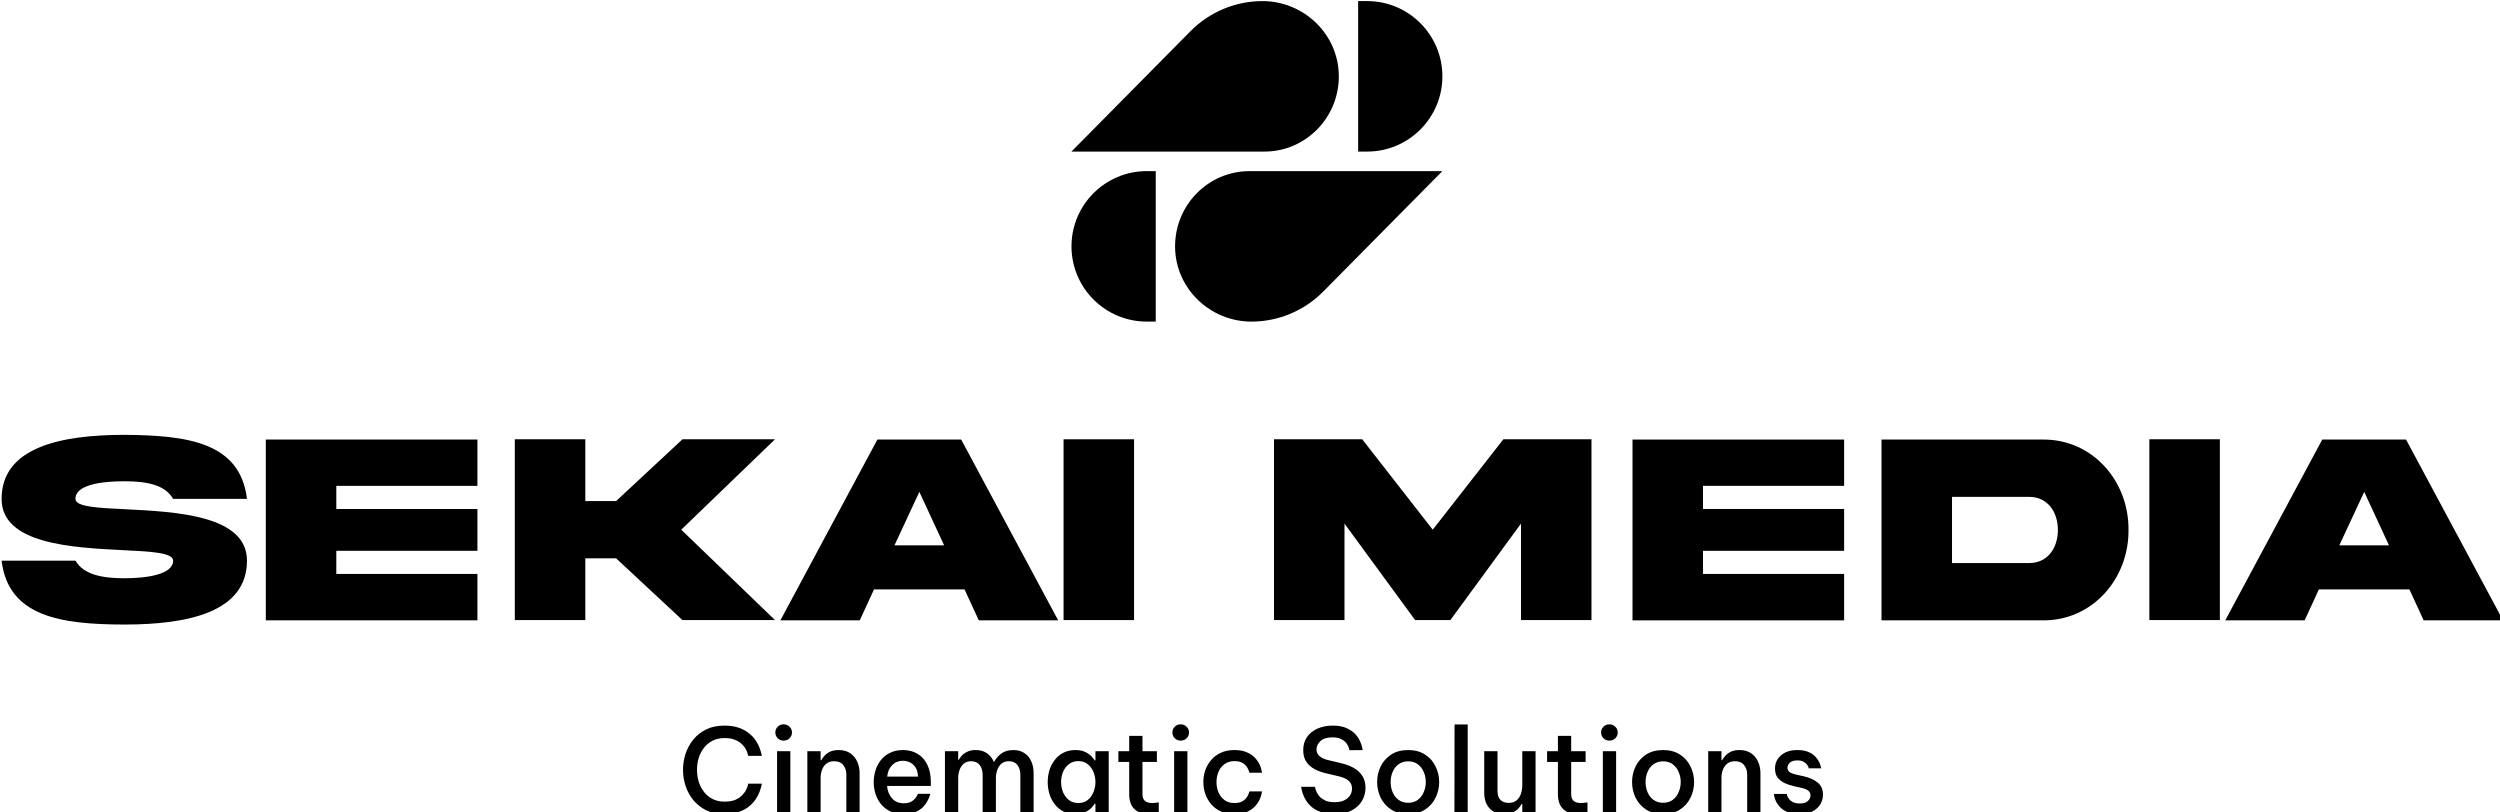
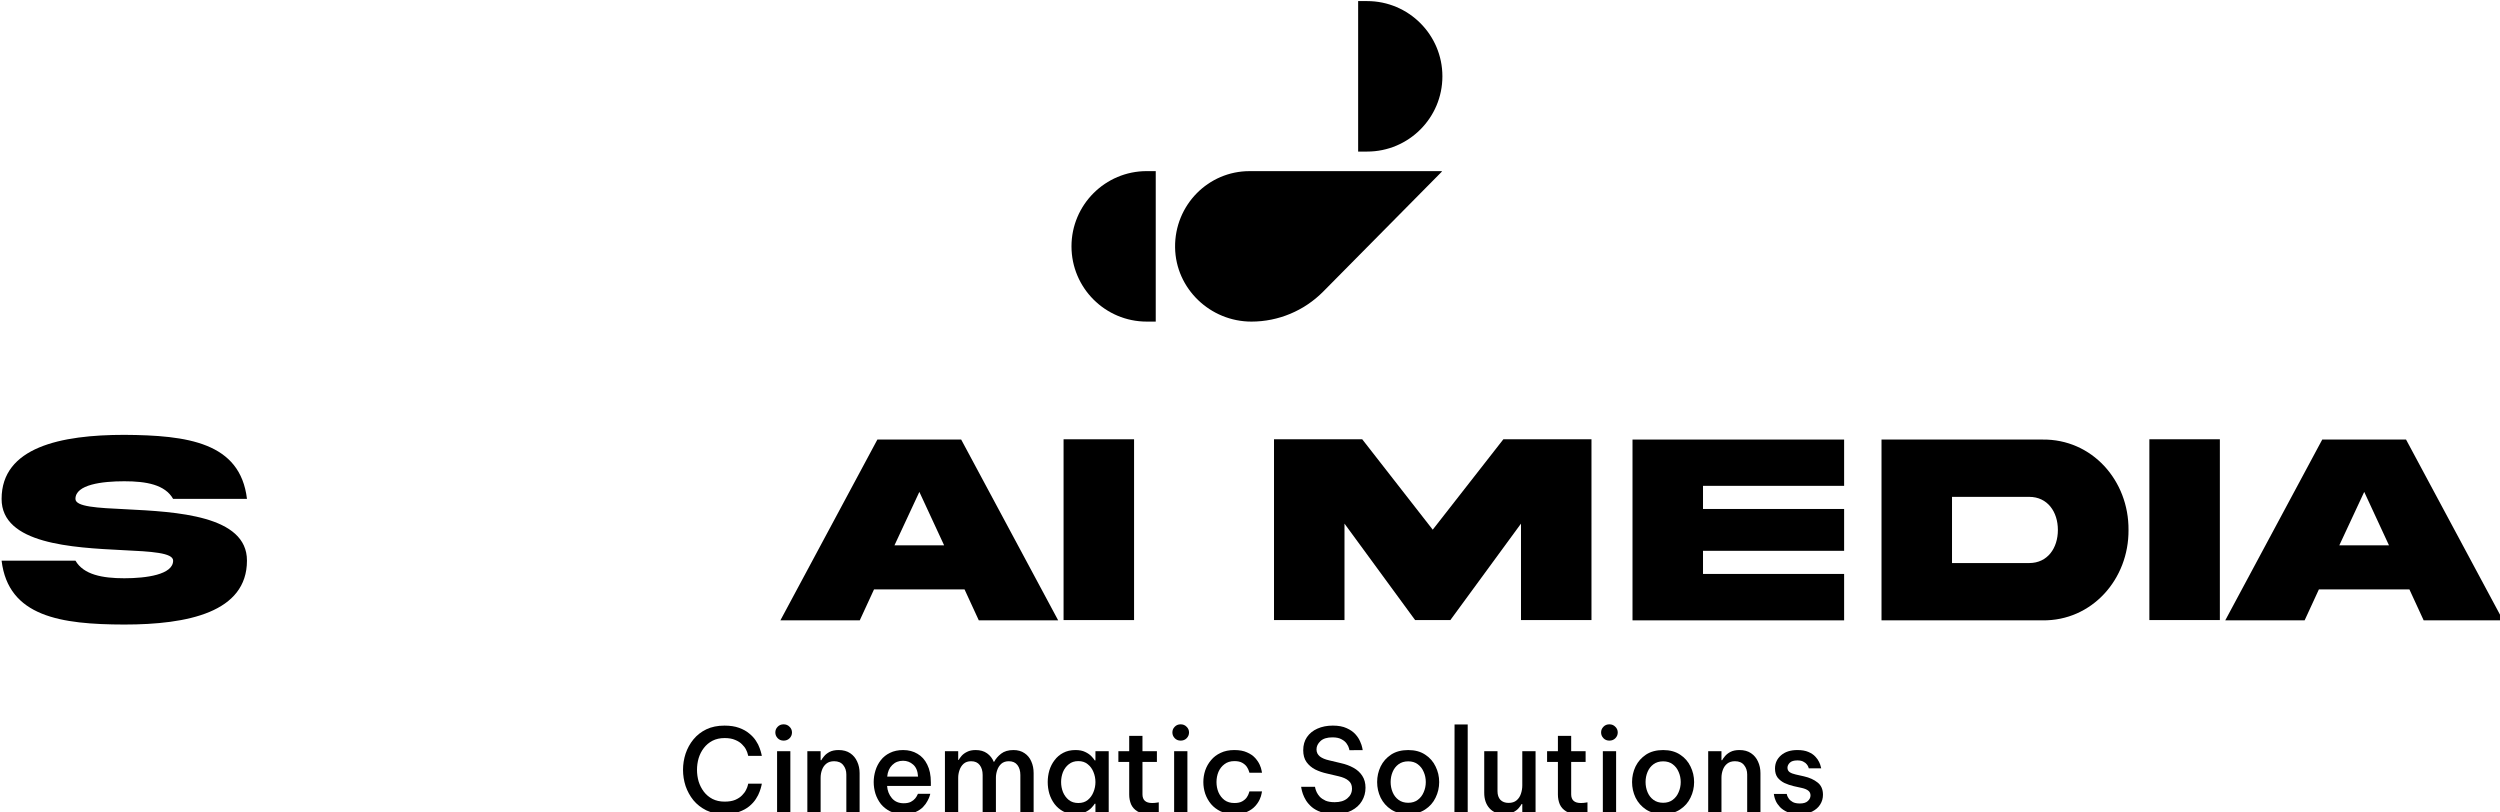
<svg xmlns="http://www.w3.org/2000/svg" xmlns:ns1="http://www.inkscape.org/namespaces/inkscape" xmlns:ns2="http://sodipodi.sourceforge.net/DTD/sodipodi-0.dtd" width="192.164mm" height="62.437mm" viewBox="0 0 192.164 62.437" version="1.1" id="svg5" xml:space="preserve" ns1:version="1.2.2 (732a01da63, 2022-12-09)" ns2:docname="sekai-svg.svg">
  <ns2:namedview id="namedview7" pagecolor="#ffffff" bordercolor="#666666" borderopacity="1.0" ns1:showpageshadow="2" ns1:pageopacity="0.0" ns1:pagecheckerboard="0" ns1:deskcolor="#d1d1d1" ns1:document-units="mm" showgrid="false" ns1:zoom="1.0255231" ns1:cx="234.02691" ns1:cy="130.66503" ns1:window-width="1631" ns1:window-height="1262" ns1:window-x="2392" ns1:window-y="0" ns1:window-maximized="0" ns1:current-layer="g1047" />
  <defs id="defs2">
    <style id="style964">.b,.c{fill:#fff;}.c{font-family:BeVietnamPro-Medium, Be Vietnam Pro;font-size:80.06px;}.d{letter-spacing:0em;}.e{letter-spacing:0em;}.f{letter-spacing:-.02em;}.g{letter-spacing:0em;}</style>
  </defs>
  <g ns1:label="Layer 1" ns1:groupmode="layer" id="layer1" transform="translate(-11.482,-21.336)">
    <g id="g644" transform="matrix(0.265,0,0,0.265,-88.841,-45.823)">
      <g id="g1047" transform="translate(-102.953,-789.898)">
        <g id="g1049" transform="matrix(0.645,0,0,0.645,306.231,918.346)">
          <g id="g988" transform="matrix(0.649,0,0,0.649,211.914,35.069)" style="fill:#000000">
            <path class="b" d="m 179.38,597.4 c 34.96,1.77 84.08,4.2 83.99,35.61 0,35.79 -41.02,44.28 -85.01,44.28 -43.9,-0.09 -80.35,-5.41 -85.01,-44.28 h 51.18 c 5.59,9.69 18.55,12.21 33.84,12.21 15.29,0 33.84,-2.52 33.84,-12.21 0,-5.5 -15.19,-6.34 -34.86,-7.27 -34.96,-1.77 -84.08,-4.19 -83.99,-35.52 0,-35.79 41.02,-44.37 85.01,-44.37 43.9,0.28 80.35,5.22 85.01,44.37 H 212.2 c -5.59,-9.88 -18.55,-12.21 -33.84,-12.21 -15.29,0 -33.84,2.24 -33.84,12.21 0,5.5 15.19,6.25 34.86,7.18 z" id="path968" style="fill:#000000" />
-             <path class="b" d="m 276.43,549.11 h 146.63 v 32.07 h -97.78 v 16.03 h 97.78 v 28.99 h -97.78 v 16.03 h 97.78 v 32.16 H 276.43 Z" id="path970" style="fill:#000000" />
-             <path class="b" d="m 497.82,631.42 v 42.79 H 448.97 V 548.93 h 48.85 v 42.79 h 21.35 l 45.96,-42.79 h 64.13 l -64.97,62.64 64.97,62.64 h -64.13 l -45.96,-42.79 z" id="path972" style="fill:#000000" />
            <path class="b" d="m 700.2,549.11 h 58.07 l 67.21,125.28 h -55 l -9.88,-21.44 h -62.73 l -9.88,21.44 h -55 z m 11.84,73.27 h 34.4 l -17.15,-37.01 -17.24,37.01 z" id="path974" style="fill:#000000" />
            <path class="b" d="M 878.06,548.92 V 674.2 H 829.21 V 548.92 Z" id="path976" style="fill:#000000" />
            <path class="b" d="m 975.01,548.92 h 61.15 l 48.85,62.64 48.94,-62.64 h 61.06 V 674.2 h -48.84 v -66.84 l -48.94,66.84 h -24.42 l -48.94,-66.84 V 674.2 H 975.03 V 548.92 Z" id="path978" style="fill:#000000" />
            <path class="b" d="m 1223.44,549.11 h 146.63 v 32.07 h -97.78 v 16.03 h 97.78 v 28.99 h -97.78 v 16.03 h 97.78 v 32.16 h -146.63 z" id="path980" style="fill:#000000" />
            <path class="b" d="m 1507.47,549.11 c 34.4,-0.47 59.94,28.43 59.66,62.64 0.28,34.02 -25.26,63.11 -59.66,62.64 H 1395.98 V 549.11 Z m -9.13,39.71 h -53.51 v 45.86 h 53.51 c 12.68,0 19.85,-10.35 19.85,-22.93 0,-12.58 -7.18,-22.93 -19.85,-22.93 z" id="path982" style="fill:#000000" />
            <path class="b" d="M 1630.43,548.92 V 674.2 h -48.85 V 548.92 Z" id="path984" style="fill:#000000" />
            <path class="b" d="m 1701.37,549.11 h 58.07 l 67.21,125.28 h -55 l -9.88,-21.44 h -62.73 l -9.88,21.44 h -55 z m 11.84,73.27 h 34.4 l -17.15,-37.01 z" id="path986" style="fill:#000000" />
          </g>
          <g id="g998" transform="matrix(0.67,0,0,0.67,193.837,27.078)" style="fill:#000000">
-             <path class="b" d="m 1014.95,299.35 c 0.19,14.21 -5.44,27.11 -14.63,36.39 -9.04,9.14 -21.52,14.8 -35.31,14.8 H 835.53 v -0.06 l 79.79,-80.68 c 12.83,-12.98 30.24,-20.27 48.39,-20.27 v 0 c 27.53,0 50.86,21.97 51.23,49.81 z" id="path990" style="fill:#000000" />
            <path class="b" d="m 1027.92,249.53 h 6.05 c 27.87,0 50.5,22.63 50.5,50.5 v 0 c 0,27.87 -22.63,50.5 -50.5,50.5 h -6.05 z" id="path992" style="fill:#000000" />
            <path class="b" d="m 1084.08,364.02 -79.55,80.43 c -12.79,12.93 -30.14,20.2 -48.24,20.2 v 0 c -27.54,0 -50.87,-21.98 -51.24,-49.82 -0.18,-14.21 5.44,-27.1 14.62,-36.39 9.04,-9.13 21.54,-14.78 35.33,-14.78 h 128.93 c 0.19,0 0.29,0.23 0.15,0.37 z" id="path994" style="fill:#000000" />
            <path class="b" d="m 835.53,363.65 h 6.05 c 27.87,0 50.5,22.63 50.5,50.5 v 0 c 0,27.87 -22.63,50.5 -50.5,50.5 h -6.05 z" transform="rotate(180,863.8,414.15)" id="path996" style="fill:#000000" />
          </g>
          <g aria-label="Cinematic Solutions" id="text1206" style="font-size:52.347px;line-height:1.25;letter-spacing:0px;word-spacing:0px;stroke-width:1.309">
            <path d="m 597.578,559.862 q -4.659,0 -8.166,-1.675 -3.455,-1.727 -5.811,-4.554 -2.303,-2.879 -3.507,-6.386 -1.152,-3.56 -1.152,-7.276 0,-3.717 1.152,-7.276 1.204,-3.56 3.507,-6.386 2.356,-2.879 5.811,-4.554 3.507,-1.675 8.166,-1.675 3.821,0 6.543,0.995 2.774,0.995 4.607,2.565 1.884,1.518 2.984,3.246 1.152,1.727 1.675,3.298 0.576,1.57 0.785,2.565 0.209,0.942 0.209,0.942 h -6.125 q 0,0 -0.209,-0.785 -0.157,-0.838 -0.785,-2.042 -0.576,-1.204 -1.78,-2.356 -1.152,-1.204 -3.088,-1.989 -1.885,-0.838 -4.764,-0.838 -3.088,0 -5.444,1.204 -2.303,1.204 -3.874,3.246 -1.57,2.042 -2.356,4.607 -0.733,2.565 -0.733,5.235 0,2.67 0.733,5.235 0.785,2.513 2.356,4.607 1.57,2.042 3.874,3.246 2.356,1.204 5.444,1.204 2.879,0 4.764,-0.785 1.937,-0.838 3.088,-2.042 1.204,-1.204 1.78,-2.408 0.628,-1.204 0.785,-1.989 0.209,-0.838 0.209,-0.838 h 6.125 q 0,0 -0.209,0.995 -0.209,0.995 -0.785,2.565 -0.523,1.518 -1.675,3.298 -1.099,1.727 -2.984,3.298 -1.832,1.518 -4.607,2.513 -2.722,0.995 -6.543,0.995 z" style="font-weight:500;font-family:'Be Vietnam Pro';-inkscape-font-specification:'Be Vietnam Pro Medium'" id="path977" />
            <path d="m 624.171,526.831 q -1.623,0 -2.67,-1.099 -1.047,-1.099 -1.047,-2.565 0,-1.518 1.047,-2.565 1.047,-1.099 2.67,-1.099 1.623,0 2.67,1.099 1.099,1.047 1.099,2.565 0,1.518 -1.099,2.617 -1.047,1.047 -2.67,1.047 z m -2.931,32.507 v -27.744 h 5.968 v 27.744 z" style="font-weight:500;font-family:'Be Vietnam Pro';-inkscape-font-specification:'Be Vietnam Pro Medium'" id="path979" />
            <path d="m 634.849,559.338 v -27.744 h 5.968 v 4.031 h 0.314 q 0.366,-0.733 1.256,-1.78 0.89,-1.099 2.46,-1.937 1.623,-0.838 4.083,-0.838 3.088,0 5.182,1.413 2.094,1.413 3.141,3.769 1.099,2.356 1.099,5.182 v 17.903 h -5.968 v -17.275 q 0,-2.513 -1.413,-4.24 -1.361,-1.727 -4.083,-1.727 -2.146,0 -3.507,1.099 -1.309,1.047 -1.937,2.774 -0.628,1.675 -0.628,3.612 v 15.756 z" style="font-weight:500;font-family:'Be Vietnam Pro';-inkscape-font-specification:'Be Vietnam Pro Medium'" id="path981" />
            <path d="m 678.193,559.862 q -3.507,0 -6.072,-1.204 -2.513,-1.256 -4.188,-3.298 -1.623,-2.094 -2.46,-4.659 -0.785,-2.565 -0.785,-5.235 0,-2.617 0.785,-5.182 0.785,-2.565 2.408,-4.659 1.623,-2.094 4.135,-3.298 2.513,-1.256 5.915,-1.256 3.664,0 6.439,1.675 2.827,1.623 4.397,4.868 1.623,3.193 1.623,7.957 v 1.623 h -19.682 q 0.209,3.193 2.146,5.496 1.937,2.303 5.339,2.303 1.937,0 3.193,-0.628 1.256,-0.681 1.937,-1.518 0.681,-0.838 0.942,-1.466 0.314,-0.628 0.314,-0.628 h 5.549 q 0,0 -0.262,0.942 -0.262,0.89 -0.995,2.251 -0.681,1.361 -1.989,2.722 -1.309,1.361 -3.455,2.303 -2.146,0.89 -5.235,0.89 z m -7.433,-16.856 h 13.872 q -0.209,-3.664 -2.199,-5.392 -1.937,-1.727 -4.554,-1.727 -2.931,0 -4.868,1.937 -1.937,1.884 -2.251,5.182 z" style="font-weight:500;font-family:'Be Vietnam Pro';-inkscape-font-specification:'Be Vietnam Pro Medium'" id="path983" />
            <path d="m 696.723,559.338 v -27.744 h 5.968 v 3.926 h 0.209 q 0.471,-0.838 1.361,-1.884 0.942,-1.047 2.46,-1.78 1.518,-0.785 3.821,-0.785 3.088,0 5.13,1.466 2.042,1.466 3.036,3.874 h 0.105 q 1.099,-2.094 3.193,-3.717 2.094,-1.623 5.549,-1.623 2.931,0 4.973,1.413 2.042,1.361 3.036,3.717 1.047,2.303 1.047,5.235 v 17.903 h -5.968 v -17.065 q 0,-2.722 -1.309,-4.449 -1.309,-1.727 -3.874,-1.727 -2.094,0 -3.403,1.152 -1.256,1.152 -1.832,2.879 -0.576,1.675 -0.576,3.403 v 15.809 h -5.968 v -17.065 q 0,-2.722 -1.309,-4.449 -1.309,-1.727 -3.874,-1.727 -2.094,0 -3.403,1.152 -1.256,1.152 -1.832,2.879 -0.576,1.675 -0.576,3.403 v 15.809 z" style="font-weight:500;font-family:'Be Vietnam Pro';-inkscape-font-specification:'Be Vietnam Pro Medium'" id="path985" />
            <path d="m 755.404,531.071 q 2.617,0 4.345,0.838 1.78,0.838 2.827,1.937 1.047,1.099 1.518,1.884 h 0.314 v -4.135 h 5.968 v 27.744 h -5.968 v -4.135 h -0.314 q -0.471,0.785 -1.518,1.884 -1.047,1.099 -2.827,1.937 -1.727,0.838 -4.345,0.838 -3.141,0 -5.496,-1.204 -2.303,-1.256 -3.874,-3.298 -1.57,-2.094 -2.356,-4.659 -0.733,-2.565 -0.733,-5.235 0,-2.67 0.733,-5.235 0.785,-2.565 2.356,-4.607 1.57,-2.094 3.874,-3.298 2.356,-1.256 5.496,-1.256 z m 1.309,4.973 q -2.565,0 -4.292,1.413 -1.727,1.361 -2.617,3.507 -0.838,2.146 -0.838,4.502 0,2.356 0.838,4.502 0.89,2.146 2.617,3.56 1.727,1.361 4.292,1.361 2.565,0 4.24,-1.361 1.727,-1.413 2.565,-3.56 0.89,-2.146 0.89,-4.502 0,-2.356 -0.89,-4.502 -0.838,-2.146 -2.565,-3.507 -1.675,-1.413 -4.24,-1.413 z" style="font-weight:500;font-family:'Be Vietnam Pro';-inkscape-font-specification:'Be Vietnam Pro Medium'" id="path987" />
            <path d="m 788.592,559.862 q -3.298,0 -5.287,-1.204 -1.989,-1.204 -2.879,-3.193 -0.838,-2.042 -0.838,-4.397 v -14.657 h -4.868 v -4.816 h 4.868 v -6.91 h 5.968 v 6.91 h 6.491 v 4.816 h -6.491 v 14.552 q 0,3.926 4.345,3.926 1.099,0 2.042,-0.157 0.942,-0.157 0.942,-0.157 v 4.868 q 0,0 -1.309,0.209 -1.256,0.209 -2.984,0.209 z" style="font-weight:500;font-family:'Be Vietnam Pro';-inkscape-font-specification:'Be Vietnam Pro Medium'" id="path989" />
            <path d="m 802.726,526.831 q -1.623,0 -2.67,-1.099 -1.047,-1.099 -1.047,-2.565 0,-1.518 1.047,-2.565 1.047,-1.099 2.67,-1.099 1.623,0 2.67,1.099 1.099,1.047 1.099,2.565 0,1.518 -1.099,2.617 -1.047,1.047 -2.67,1.047 z m -2.931,32.507 v -27.744 h 5.968 v 27.744 z" style="font-weight:500;font-family:'Be Vietnam Pro';-inkscape-font-specification:'Be Vietnam Pro Medium'" id="path991" />
            <path d="m 826.858,559.862 q -3.507,0 -6.125,-1.204 -2.617,-1.256 -4.345,-3.298 -1.727,-2.094 -2.617,-4.659 -0.838,-2.565 -0.838,-5.235 0,-2.67 0.838,-5.235 0.89,-2.565 2.617,-4.607 1.727,-2.094 4.345,-3.298 2.617,-1.256 6.125,-1.256 3.455,0 5.706,1.047 2.303,0.995 3.664,2.513 1.361,1.518 2.042,3.036 0.681,1.518 0.838,2.565 0.209,1.047 0.209,1.047 h -5.653 q 0,0 -0.262,-0.785 -0.209,-0.785 -0.89,-1.832 -0.681,-1.047 -2.042,-1.832 -1.309,-0.785 -3.56,-0.785 -2.67,0 -4.449,1.361 -1.78,1.309 -2.722,3.455 -0.89,2.146 -0.89,4.607 0,2.46 0.89,4.607 0.942,2.146 2.722,3.507 1.78,1.309 4.449,1.309 2.251,0 3.56,-0.785 1.361,-0.785 2.042,-1.832 0.681,-1.047 0.89,-1.832 0.262,-0.785 0.262,-0.785 h 5.653 q 0,0 -0.209,1.047 -0.157,1.047 -0.838,2.565 -0.681,1.518 -2.042,3.036 -1.361,1.518 -3.664,2.565 -2.251,0.995 -5.706,0.995 z" style="font-weight:500;font-family:'Be Vietnam Pro';-inkscape-font-specification:'Be Vietnam Pro Medium'" id="path993" />
            <path d="m 871.772,559.862 q -3.455,0 -5.968,-0.89 -2.46,-0.89 -4.083,-2.251 -1.623,-1.413 -2.617,-2.984 -0.942,-1.57 -1.413,-2.931 -0.471,-1.413 -0.628,-2.303 -0.157,-0.89 -0.157,-0.89 h 6.229 q 0,0 0.157,0.733 0.157,0.681 0.628,1.727 0.471,0.995 1.413,2.042 0.995,0.995 2.565,1.727 1.623,0.681 4.083,0.681 3.664,0 5.706,-1.727 2.094,-1.727 2.094,-4.397 0,-2.303 -1.57,-3.56 -1.518,-1.309 -4.502,-1.989 l -5.13,-1.204 q -2.879,-0.628 -5.339,-1.832 -2.408,-1.256 -3.926,-3.35 -1.466,-2.094 -1.466,-5.287 0,-3.455 1.675,-5.915 1.727,-2.513 4.711,-3.821 3.036,-1.361 6.91,-1.361 3.769,0 6.229,1.152 2.46,1.099 3.926,2.722 1.466,1.623 2.146,3.298 0.733,1.623 0.942,2.774 0.209,1.099 0.209,1.099 H 878.629 q 0,0 -0.209,-0.838 -0.209,-0.89 -0.995,-2.042 -0.733,-1.152 -2.303,-1.989 -1.518,-0.89 -4.135,-0.89 -3.612,0 -5.392,1.675 -1.78,1.675 -1.78,3.717 0,1.989 1.518,3.193 1.518,1.152 4.083,1.727 l 5.496,1.309 q 3.036,0.681 5.496,2.042 2.513,1.361 3.978,3.612 1.466,2.199 1.466,5.392 0,3.246 -1.623,5.968 -1.57,2.67 -4.711,4.292 -3.141,1.57 -7.747,1.57 z" style="font-weight:500;font-family:'Be Vietnam Pro';-inkscape-font-specification:'Be Vietnam Pro Medium'" id="path995" />
            <path d="m 905.064,559.862 q -4.554,0 -7.695,-2.042 -3.088,-2.042 -4.711,-5.339 -1.57,-3.298 -1.57,-7.014 0,-3.717 1.57,-7.014 1.623,-3.298 4.711,-5.339 3.141,-2.042 7.695,-2.042 4.502,0 7.59,2.042 3.141,2.042 4.711,5.339 1.623,3.298 1.623,7.014 0,3.717 -1.623,7.014 -1.57,3.298 -4.711,5.339 -3.088,2.042 -7.59,2.042 z m 0,-5.078 q 2.565,0 4.292,-1.309 1.78,-1.309 2.67,-3.455 0.942,-2.146 0.942,-4.554 0,-2.46 -0.942,-4.554 -0.89,-2.146 -2.67,-3.455 -1.727,-1.309 -4.292,-1.309 -2.565,0 -4.345,1.309 -1.78,1.309 -2.67,3.455 -0.89,2.094 -0.89,4.554 0,2.408 0.89,4.554 0.89,2.146 2.67,3.455 1.78,1.309 4.345,1.309 z" style="font-weight:500;font-family:'Be Vietnam Pro';-inkscape-font-specification:'Be Vietnam Pro Medium'" id="path997" />
            <path d="m 925.846,559.338 0.052,-39.784 h 5.915 v 39.784 z" style="font-weight:500;font-family:'Be Vietnam Pro';-inkscape-font-specification:'Be Vietnam Pro Medium'" id="path999" />
            <path d="m 948.146,559.862 q -4.188,0 -6.543,-2.617 -2.356,-2.617 -2.356,-6.962 v -18.688 h 5.968 v 17.955 q 0,2.513 1.309,3.926 1.361,1.361 3.664,1.361 2.251,0 3.612,-1.152 1.361,-1.152 1.937,-2.931 0.628,-1.832 0.628,-3.769 v -15.39 h 5.968 v 27.744 h -5.968 v -3.978 h -0.314 q -0.419,0.785 -1.361,1.884 -0.89,1.047 -2.513,1.832 -1.57,0.785 -4.031,0.785 z" style="font-weight:500;font-family:'Be Vietnam Pro';-inkscape-font-specification:'Be Vietnam Pro Medium'" id="path1001" />
            <path d="m 981.386,559.862 q -3.298,0 -5.287,-1.204 -1.989,-1.204 -2.879,-3.193 -0.838,-2.042 -0.838,-4.397 v -14.657 h -4.868 v -4.816 h 4.868 v -6.91 h 5.968 v 6.91 h 6.491 v 4.816 h -6.491 v 14.552 q 0,3.926 4.345,3.926 1.099,0 2.042,-0.157 0.942,-0.157 0.942,-0.157 v 4.868 q 0,0 -1.309,0.209 -1.256,0.209 -2.984,0.209 z" style="font-weight:500;font-family:'Be Vietnam Pro';-inkscape-font-specification:'Be Vietnam Pro Medium'" id="path1003" />
            <path d="m 995.52,526.831 q -1.623,0 -2.67,-1.099 -1.047,-1.099 -1.047,-2.565 0,-1.518 1.047,-2.565 1.047,-1.099 2.67,-1.099 1.623,0 2.67,1.099 1.099,1.047 1.099,2.565 0,1.518 -1.099,2.617 -1.047,1.047 -2.67,1.047 z m -2.931,32.507 v -27.744 h 5.968 v 27.744 z" style="font-weight:500;font-family:'Be Vietnam Pro';-inkscape-font-specification:'Be Vietnam Pro Medium'" id="path1005" />
            <path d="m 1019.704,559.862 q -4.554,0 -7.695,-2.042 -3.088,-2.042 -4.711,-5.339 -1.57,-3.298 -1.57,-7.014 0,-3.717 1.57,-7.014 1.623,-3.298 4.711,-5.339 3.141,-2.042 7.695,-2.042 4.502,0 7.59,2.042 3.141,2.042 4.711,5.339 1.623,3.298 1.623,7.014 0,3.717 -1.623,7.014 -1.57,3.298 -4.711,5.339 -3.088,2.042 -7.59,2.042 z m 0,-5.078 q 2.565,0 4.293,-1.309 1.78,-1.309 2.67,-3.455 0.942,-2.146 0.942,-4.554 0,-2.46 -0.942,-4.554 -0.89,-2.146 -2.67,-3.455 -1.728,-1.309 -4.293,-1.309 -2.565,0 -4.345,1.309 -1.78,1.309 -2.67,3.455 -0.89,2.094 -0.89,4.554 0,2.408 0.89,4.554 0.89,2.146 2.67,3.455 1.78,1.309 4.345,1.309 z" style="font-weight:500;font-family:'Be Vietnam Pro';-inkscape-font-specification:'Be Vietnam Pro Medium'" id="path1007" />
            <path d="m 1039.962,559.338 v -27.744 h 5.968 v 4.031 h 0.314 q 0.366,-0.733 1.256,-1.78 0.89,-1.099 2.46,-1.937 1.623,-0.838 4.083,-0.838 3.088,0 5.182,1.413 2.094,1.413 3.141,3.769 1.099,2.356 1.099,5.182 v 17.903 h -5.968 v -17.275 q 0,-2.513 -1.413,-4.24 -1.361,-1.727 -4.083,-1.727 -2.146,0 -3.507,1.099 -1.309,1.047 -1.937,2.774 -0.628,1.675 -0.628,3.612 v 15.756 z" style="font-weight:500;font-family:'Be Vietnam Pro';-inkscape-font-specification:'Be Vietnam Pro Medium'" id="path1009" />
            <path d="m 1081.055,559.862 q -3.298,0 -5.444,-0.89 -2.094,-0.942 -3.35,-2.251 -1.256,-1.361 -1.885,-2.722 -0.576,-1.361 -0.733,-2.251 -0.157,-0.942 -0.157,-0.942 h 5.811 q 0,0 0.157,0.681 0.209,0.628 0.785,1.466 0.576,0.838 1.78,1.518 1.204,0.628 3.193,0.628 2.408,0 3.559,-1.099 1.204,-1.099 1.204,-2.513 0,-1.361 -0.995,-2.146 -0.995,-0.785 -2.827,-1.204 l -3.769,-0.838 q -2.199,-0.523 -4.135,-1.413 -1.885,-0.942 -3.088,-2.46 -1.152,-1.57 -1.152,-4.031 0,-3.612 2.722,-5.968 2.722,-2.356 7.329,-2.356 2.984,0 4.921,0.838 1.989,0.838 3.141,2.094 1.152,1.204 1.727,2.46 0.576,1.204 0.733,2.042 0.209,0.785 0.209,0.785 h -5.601 q 0,0 -0.157,-0.523 -0.157,-0.523 -0.68,-1.204 -0.523,-0.733 -1.57,-1.256 -0.995,-0.576 -2.722,-0.576 -2.356,0 -3.402,1.047 -1.047,1.047 -1.047,2.251 0,1.256 0.995,1.989 1.047,0.681 2.722,1.047 l 3.717,0.838 q 3.717,0.838 6.125,2.774 2.408,1.884 2.408,5.496 0,2.408 -1.256,4.397 -1.204,1.937 -3.56,3.141 -2.356,1.152 -5.706,1.152 z" style="font-weight:500;font-family:'Be Vietnam Pro';-inkscape-font-specification:'Be Vietnam Pro Medium'" id="path1011" />
          </g>
        </g>
      </g>
    </g>
  </g>
</svg>